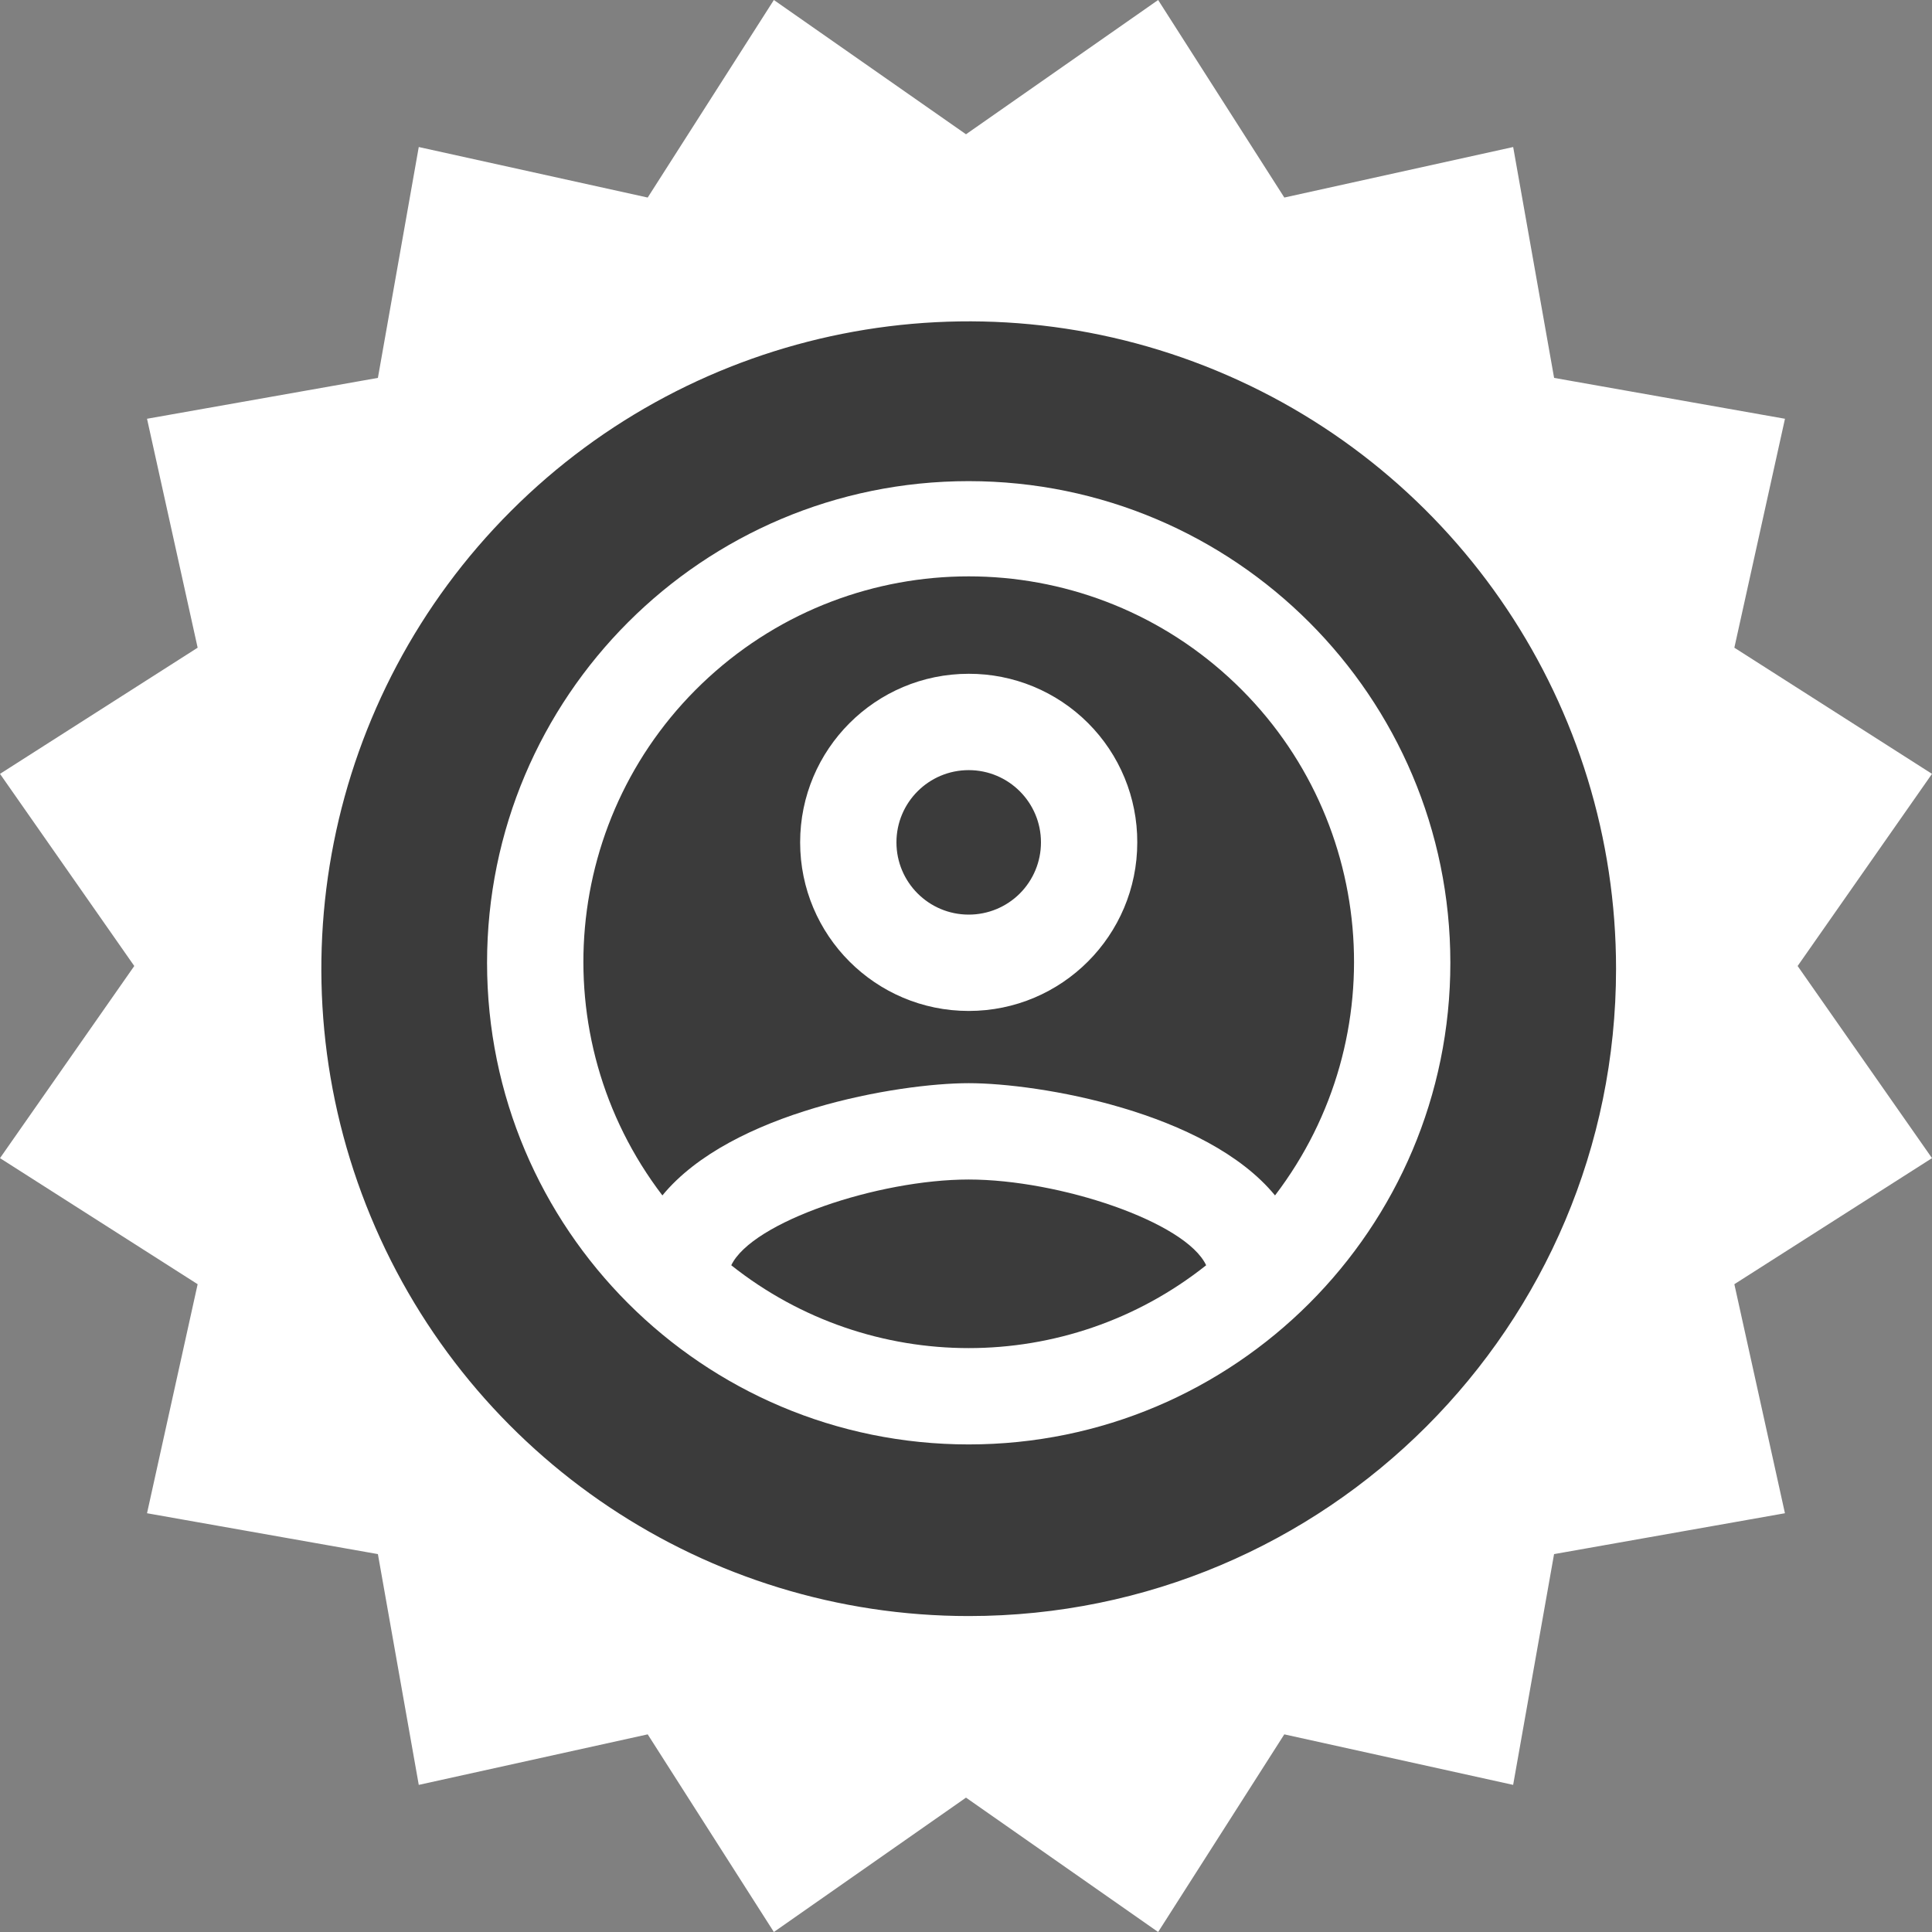
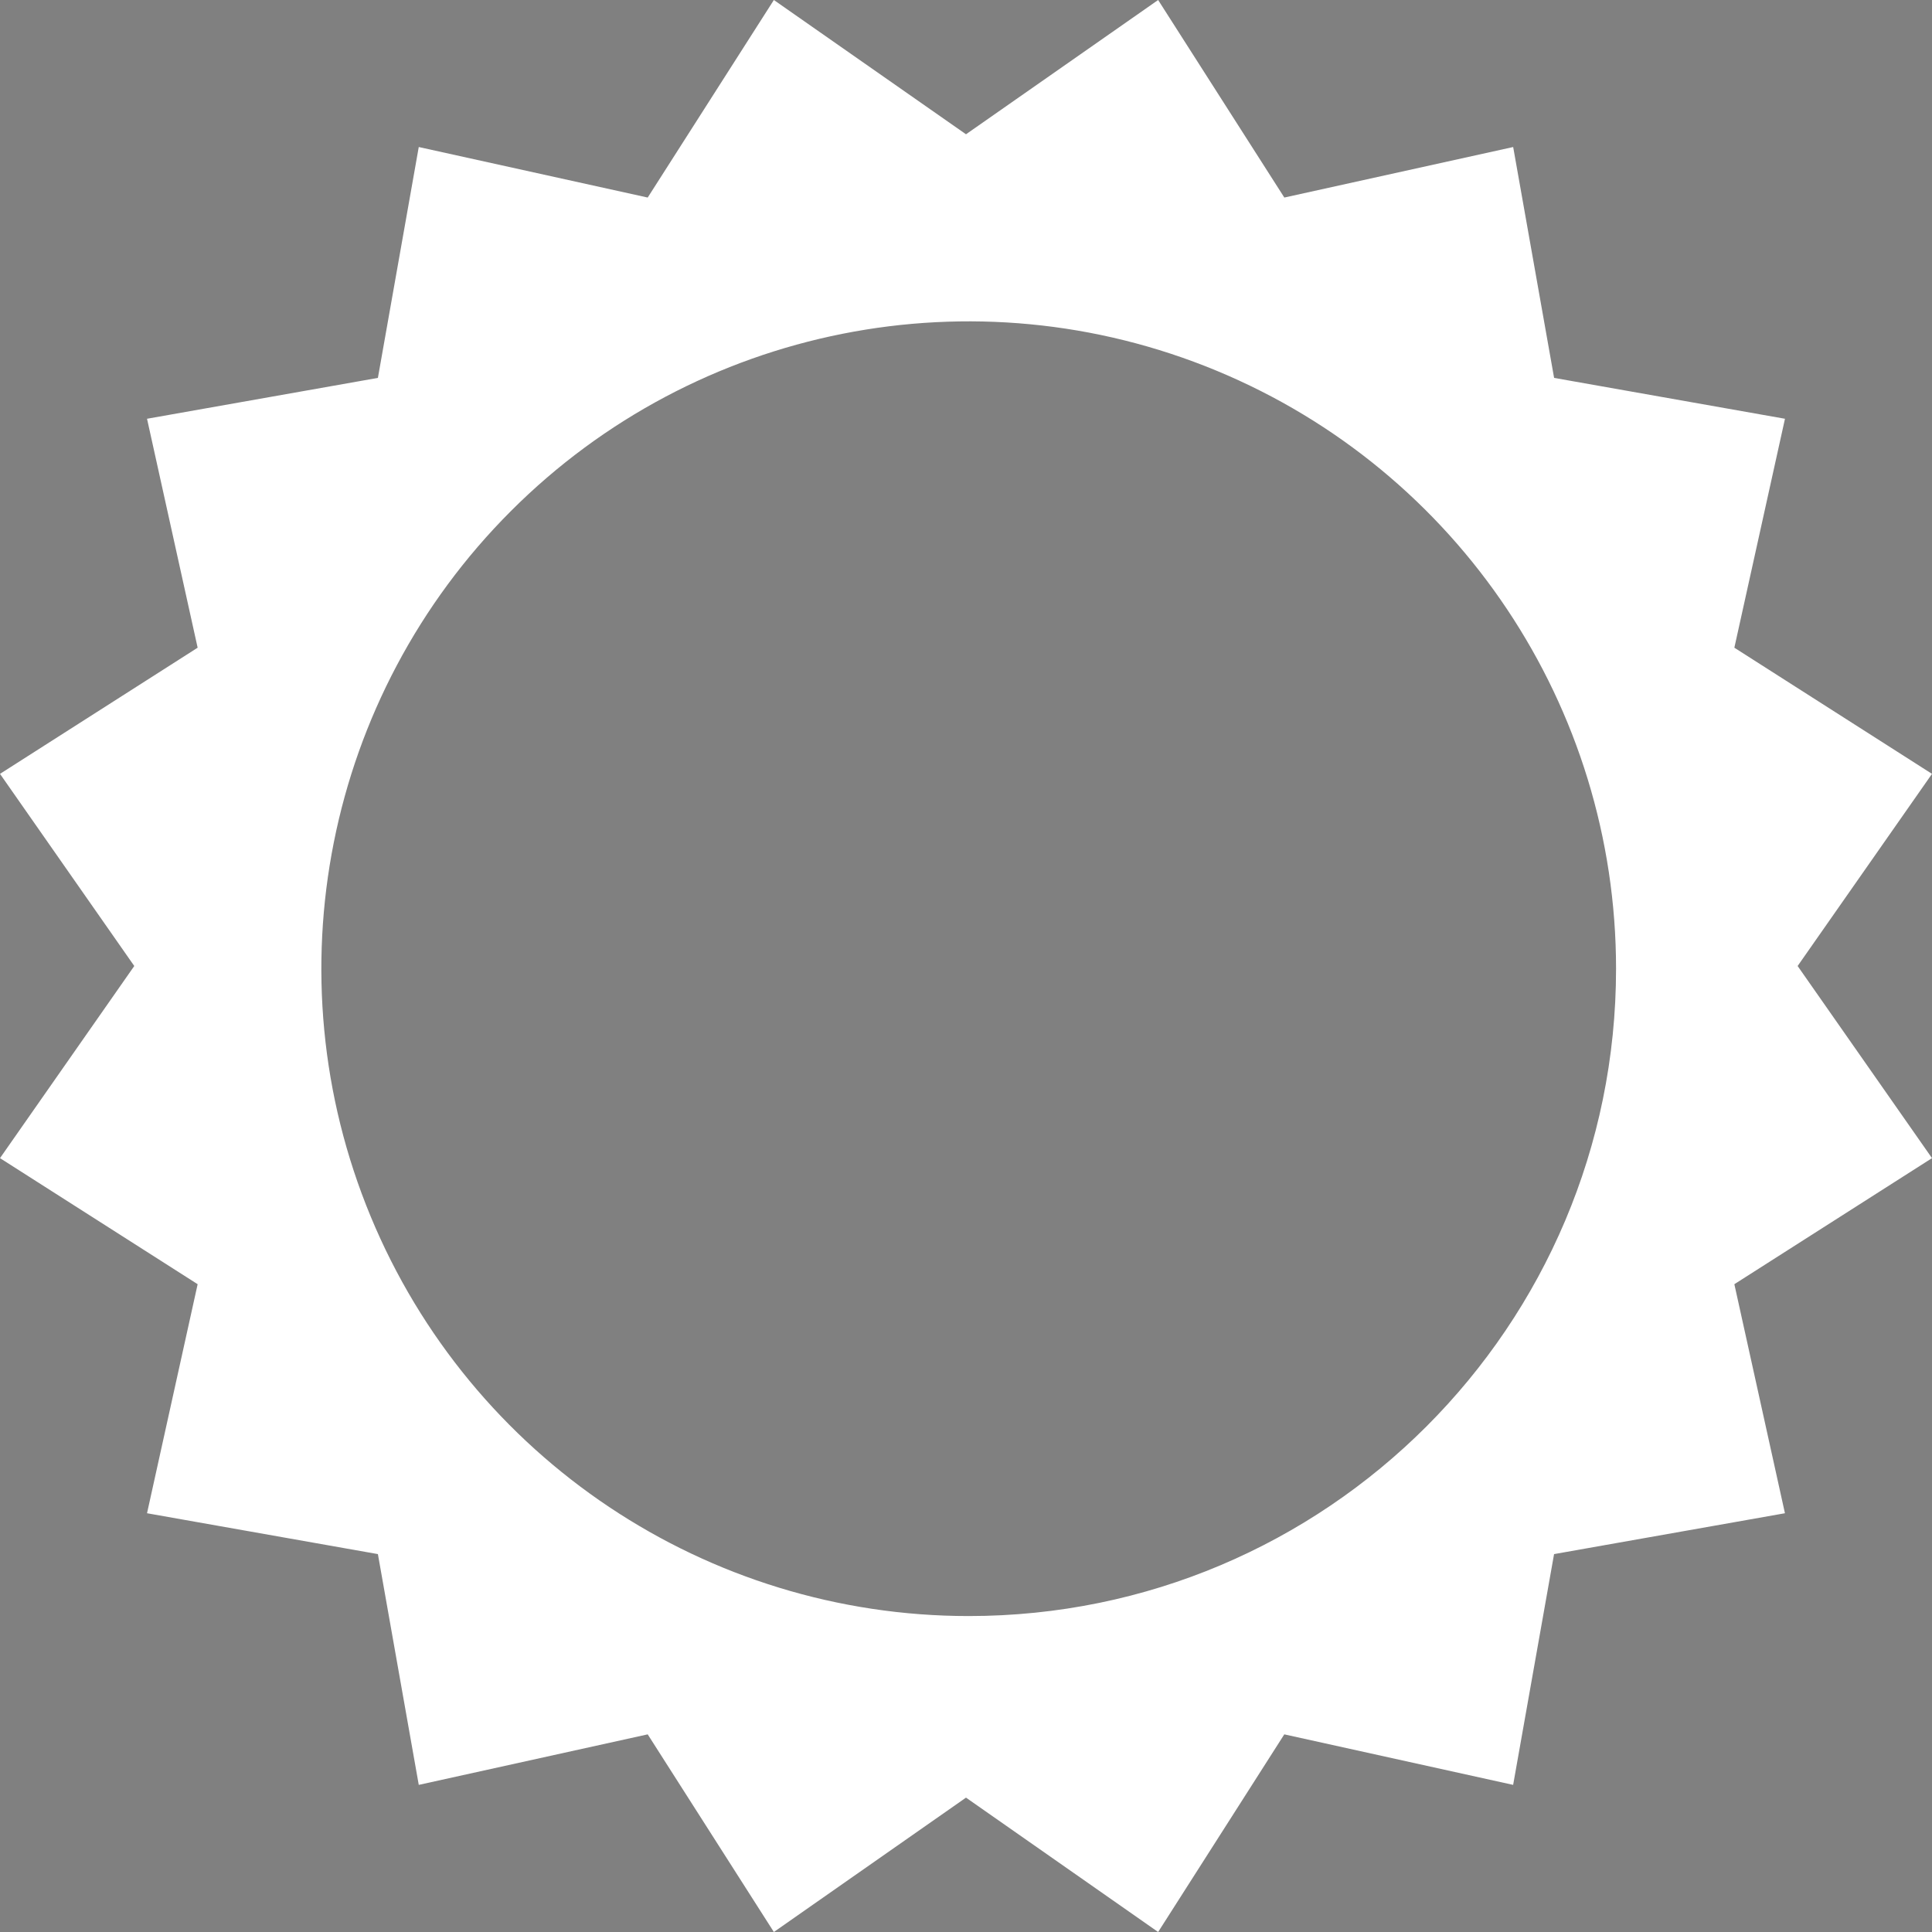
<svg xmlns="http://www.w3.org/2000/svg" width="60px" height="60px" viewBox="0 0 60 60" version="1.1">
  <rect x="0" y="0" width="60" height="60" fill="#808080" stroke="none" />
  <title>icon_gotback</title>
  <g id="DESKTOP" stroke="none" stroke-width="1" fill="none" fill-rule="evenodd">
    <g id="careers_home_01" transform="translate(-735, -3073)" fill-rule="nonzero">
      <g id="values_black" transform="translate(0, 2626)">
        <g id="values" transform="translate(204, 437)">
          <g id="got_back" transform="translate(531, 0)">
            <g id="Group" transform="translate(0, 10)">
-               <circle id="Oval" fill="#3B3B3B" transform="translate(28.872, 30.18) rotate(-76.718) translate(-28.872, -30.18) " cx="28.872" cy="30.18" r="23.172" />
-               <path d="M30.084,14.942 C21.823,14.942 15.126,21.639 15.126,29.9 C15.126,38.161 21.823,44.858 30.084,44.858 C38.345,44.858 45.042,38.161 45.042,29.9 C45.039,21.64 38.344,14.945 30.084,14.942 Z M22.71,39.294 C23.353,37.947 27.272,36.631 30.084,36.631 C32.896,36.631 36.83,37.947 37.458,39.294 C33.141,42.724 27.028,42.724 22.71,39.294 L22.71,39.294 Z M39.597,37.125 C37.458,34.522 32.268,33.639 30.084,33.639 C27.9,33.639 22.71,34.522 20.571,37.125 C16.812,32.199 17.436,25.218 22.008,21.036 C26.58,16.854 33.588,16.854 38.161,21.036 C42.733,25.218 43.356,32.199 39.597,37.125 L39.597,37.125 Z M30.084,20.925 C27.193,20.925 24.849,23.269 24.849,26.16 C24.849,29.052 27.193,31.396 30.084,31.396 C32.976,31.396 35.319,29.052 35.319,26.16 C35.323,24.771 34.773,23.437 33.79,22.455 C32.807,21.472 31.474,20.922 30.084,20.925 Z M30.084,28.404 C28.845,28.404 27.84,27.4 27.84,26.16 C27.84,24.921 28.845,23.917 30.084,23.917 C31.323,23.917 32.328,24.921 32.328,26.16 C32.329,26.756 32.092,27.327 31.672,27.748 C31.251,28.169 30.679,28.405 30.084,28.404 Z" id="Shape" fill="#FFFFFF" />
              <path d="M55.827,30 L60,24.033 L53.862,20.115 L55.434,13.005 L48.264,11.736 L46.993,4.566 L39.886,6.135 L35.967,0 L30,4.17 L24.033,0 L20.115,6.135 L13.005,4.566 L11.736,11.736 L4.566,13.005 L6.138,20.115 L0,24.033 L4.17,30 L0,35.967 L6.138,39.882 L4.566,46.995 L11.736,48.264 L13.005,55.431 L20.115,53.862 L24.033,60 L30,55.827 L35.967,60 L39.885,53.862 L46.992,55.431 L48.263,48.264 L55.433,46.995 L53.862,39.882 L60,35.967 L55.827,30 Z M30.084,50.188 C21.953,50.188 14.623,45.29 11.511,37.777 C8.399,30.265 10.119,21.618 15.869,15.869 C21.618,10.119 30.265,8.399 37.777,11.511 C45.29,14.623 50.188,21.953 50.188,30.084 C50.188,41.187 41.187,50.188 30.084,50.188 Z" id="Shape" fill="#FFFFFF" />
            </g>
          </g>
        </g>
      </g>
    </g>
  </g>
</svg>